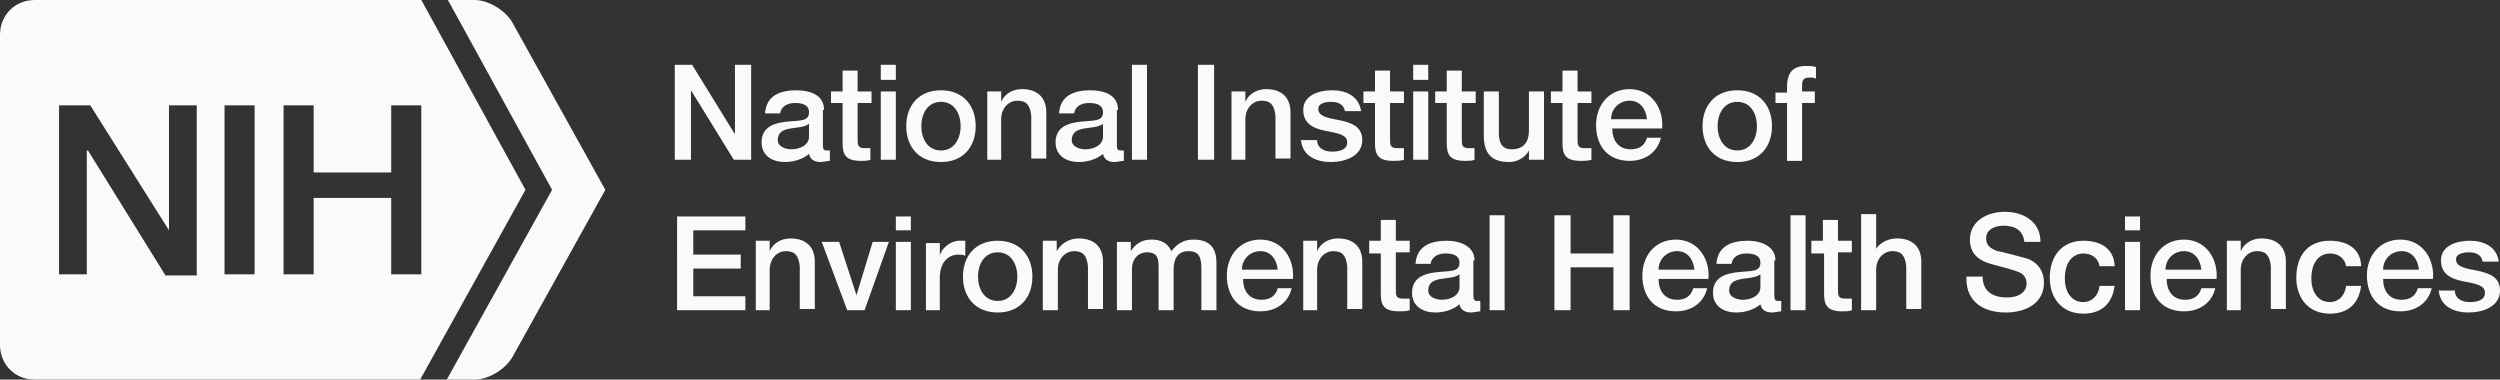
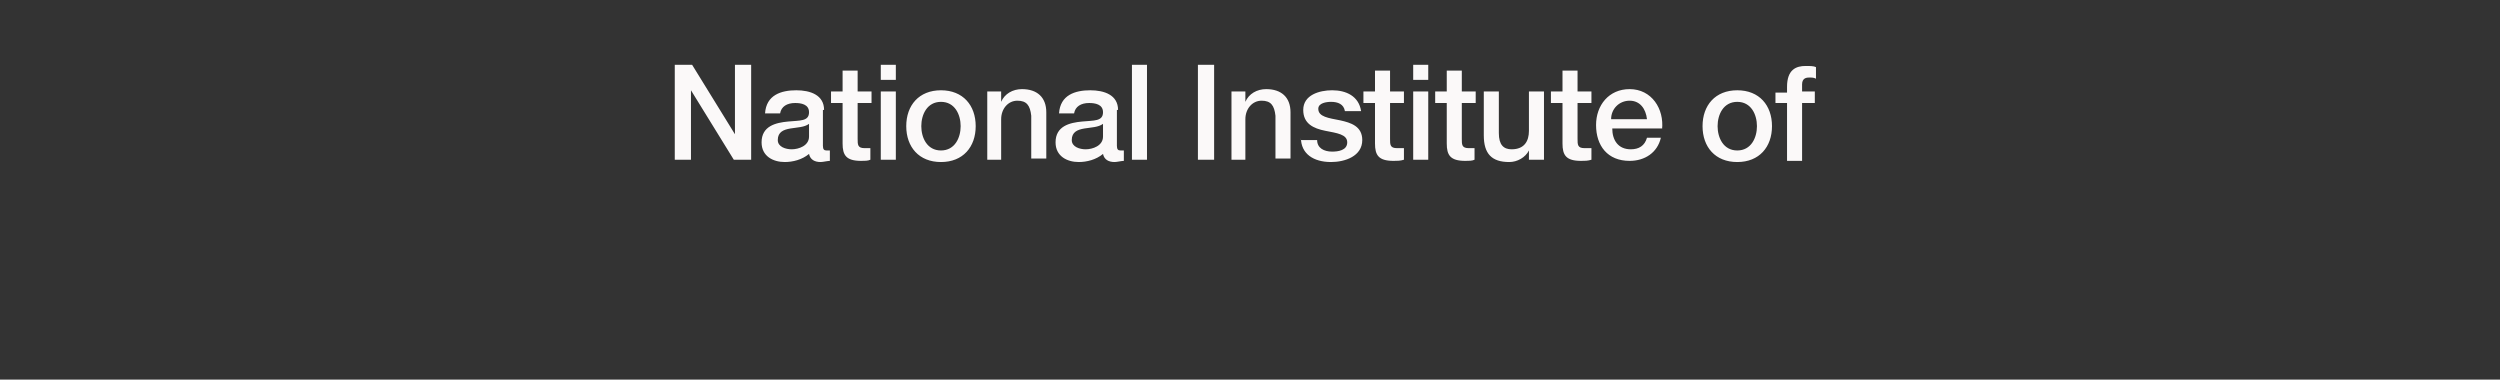
<svg xmlns="http://www.w3.org/2000/svg" version="1.1" id="Layer_1" x="0px" y="0px" viewBox="0 0 216 32.8" enable-background="new 0 0 216 32.8" xml:space="preserve">
  <rect x="0" y="0" width="216" height="32.8" fill="#333333" stroke="none" />
-   <path fill="#FBF9F9" d="M45.4,16.4l-9.1,16.4H3c-1.7,0-3-1.3-3-3V3c0-1.7,1.3-3,3-3h33.4L45.4,16.4L45.4,16.4z M17,23.7V9.1h-2.4  v10.8h0L7.8,9.1h0H5.1h0v14.6h0h2.4V13h0.1l6.7,10.8H17L17,23.7L17,23.7z M22,23.7V9.1h-2.6v14.6H22L22,23.7L22,23.7z M36.4,9.1  h-2.6h0v5.8h-6.7V9.1h-2.6v14.6h2.6v-6.6h6.7v6.6h0h2.6V9.1L36.4,9.1z" />
-   <path fill="#FBF9F9" d="M38.6,32.8l9.1-16.4L38.7,0h2.3c1.2,0,2.7,0.9,3.3,2l8,14.4l-8,14.4c-0.6,1.1-2.1,2-3.3,2H38.6L38.6,32.8z" />
-   <path fill="#FBF9F9" d="M58.4,26.8h6v-1.2h-4.5v-2.4h4.1V22h-4.1v-2.1h4.5v-1.2h-5.9V26.8L58.4,26.8z M65.2,26.8h1.3v-3.5  c0-0.9,0.6-1.6,1.4-1.6c0.8,0,1.1,0.4,1.2,1.3v3.7h1.3v-4.1c0-1.3-0.8-2-2.1-2c-0.8,0-1.5,0.4-1.8,1.1l0,0v-0.9h-1.2V26.8L65.2,26.8  z M73.2,26.8h1.5l2.1-5.9h-1.4l-1.4,4.6h0l-1.5-4.6H71L73.2,26.8L73.2,26.8z M77.4,26.8h1.3v-5.9h-1.3V26.8L77.4,26.8z M77.4,19.9  h1.3v-1.2h-1.3V19.9L77.4,19.9z M79.9,26.8h1.3V24c0-1.3,0.7-2,1.6-2c0.2,0,0.4,0,0.6,0.1v-1.3c-0.1,0-0.2,0-0.5,0  c-0.8,0-1.6,0.7-1.7,1.3h0v-1.1h-1.2V26.8L79.9,26.8z M86.2,26c-1.2,0-1.7-1.1-1.7-2.1c0-1,0.5-2.1,1.7-2.1s1.7,1.1,1.7,2.1  C87.9,24.9,87.4,26,86.2,26 M86.2,27c1.9,0,3-1.3,3-3.1c0-1.8-1.1-3.1-3-3.1c-1.9,0-3,1.3-3,3.1C83.2,25.7,84.3,27,86.2,27   M90.1,26.8h1.3v-3.5c0-0.9,0.6-1.6,1.4-1.6c0.8,0,1.1,0.4,1.2,1.3v3.7h1.3v-4.1c0-1.3-0.8-2-2.1-2c-0.8,0-1.5,0.4-1.9,1.1l0,0v-0.9  h-1.2V26.8L90.1,26.8z M96.5,26.8h1.3v-3.5c0-1,0.6-1.5,1.3-1.5c0.8,0,1,0.4,1,1.2v3.8h1.3v-3.5c0-1,0.4-1.6,1.3-1.6  c1,0,1.1,0.7,1.1,1.6v3.5h1.3v-4.1c0-1.4-0.7-2-2-2c-0.9,0-1.4,0.4-1.9,1c-0.3-0.7-0.9-1-1.7-1c-0.9,0-1.4,0.4-1.8,1h0v-0.8h-1.2  V26.8L96.5,26.8z M111.7,24.2c0.2-1.8-0.9-3.5-2.8-3.5c-1.8,0-2.9,1.4-2.9,3.1c0,1.8,1,3.1,2.9,3.1c1.3,0,2.4-0.7,2.7-2h-1.2  c-0.2,0.7-0.7,1-1.4,1c-1.1,0-1.6-0.8-1.6-1.8H111.7L111.7,24.2z M107.3,23.3c0-0.9,0.7-1.6,1.6-1.6c0.9,0,1.4,0.7,1.5,1.6H107.3  L107.3,23.3z M112.5,26.8h1.3v-3.5c0-0.9,0.6-1.6,1.4-1.6c0.8,0,1.1,0.4,1.2,1.3v3.7h1.3v-4.1c0-1.3-0.8-2-2.1-2  c-0.8,0-1.5,0.4-1.8,1.1l0,0v-0.9h-1.2V26.8L112.5,26.8z M118.3,21.9h1v3.5c0,1,0.3,1.5,1.6,1.5c0.3,0,0.6,0,0.9-0.1v-1  c-0.2,0-0.4,0-0.6,0c-0.6,0-0.6-0.3-0.6-0.8v-3.2h1.2v-1h-1.2v-1.8h-1.3v1.8h-1V21.9L118.3,21.9z M126.1,24.8c0,0.8-0.9,1.1-1.5,1.1  c-0.5,0-1.2-0.2-1.2-0.8c0-0.7,0.5-0.9,1.1-1c0.6-0.1,1.2-0.1,1.6-0.4V24.8L126.1,24.8z M127.4,22.5c0-1.2-1.2-1.7-2.4-1.7  c-1.3,0-2.6,0.4-2.7,2h1.3c0.1-0.6,0.6-0.9,1.3-0.9c0.5,0,1.2,0.1,1.2,0.8c0,0.8-0.8,0.7-1.8,0.8c-1.1,0.1-2.3,0.4-2.3,1.8  c0,1.2,1,1.7,2,1.7c0.7,0,1.5-0.2,2.1-0.7c0.1,0.5,0.5,0.7,1,0.7c0.2,0,0.6-0.1,0.8-0.1v-0.9c-0.1,0-0.2,0-0.3,0  c-0.2,0-0.3-0.1-0.3-0.5V22.5L127.4,22.5z M128.7,26.8h1.3v-8.2h-1.3V26.8L128.7,26.8z M134.3,26.8h1.4v-3.7h3.7v3.7h1.4v-8.2h-1.4  v3.3h-3.7v-3.3h-1.4V26.8L134.3,26.8z M147.6,24.2c0.2-1.8-0.9-3.5-2.8-3.5c-1.8,0-2.9,1.4-2.9,3.1c0,1.8,1,3.1,2.9,3.1  c1.3,0,2.4-0.7,2.7-2h-1.2c-0.2,0.7-0.7,1-1.4,1c-1.1,0-1.6-0.8-1.6-1.8H147.6L147.6,24.2z M143.3,23.3c0-0.9,0.7-1.6,1.6-1.6  c0.9,0,1.4,0.7,1.5,1.6H143.3L143.3,23.3z M152.1,24.8c0,0.8-0.9,1.1-1.5,1.1c-0.5,0-1.2-0.2-1.2-0.8c0-0.7,0.5-0.9,1.1-1  c0.6-0.1,1.2-0.1,1.6-0.4V24.8L152.1,24.8z M153.4,22.5c0-1.2-1.2-1.7-2.4-1.7c-1.3,0-2.6,0.4-2.7,2h1.3c0.1-0.6,0.6-0.9,1.3-0.9  c0.5,0,1.2,0.1,1.2,0.8c0,0.8-0.8,0.7-1.8,0.8c-1.1,0.1-2.3,0.4-2.3,1.8c0,1.2,1,1.7,2,1.7c0.7,0,1.5-0.2,2.1-0.7  c0.1,0.5,0.5,0.7,1,0.7c0.2,0,0.6-0.1,0.8-0.1v-0.9c-0.1,0-0.2,0-0.3,0c-0.2,0-0.3-0.1-0.3-0.5V22.5L153.4,22.5z M154.7,26.8h1.3  v-8.2h-1.3V26.8L154.7,26.8z M156.6,21.9h1v3.5c0,1,0.3,1.5,1.6,1.5c0.3,0,0.6,0,0.8-0.1v-1c-0.2,0-0.4,0-0.6,0  c-0.6,0-0.6-0.3-0.6-0.8v-3.2h1.2v-1h-1.2v-1.8h-1.3v1.8h-1V21.9L156.6,21.9z M160.8,26.8h1.3v-3.5c0-0.9,0.6-1.6,1.4-1.6  c0.8,0,1.1,0.4,1.2,1.3v3.7h1.3v-4.1c0-1.3-0.8-2-2.1-2c-0.8,0-1.5,0.4-1.8,0.9h0v-3h-1.3V26.8L160.8,26.8z M169.9,24.1  c0,2,1.5,2.9,3.4,2.9c1.6,0,3.3-0.7,3.3-2.6c0-0.9-0.5-1.8-1.6-2.1c-0.4-0.1-2.2-0.6-2.4-0.6c-0.6-0.2-1-0.5-1-1.1  c0-0.8,0.8-1.1,1.5-1.1c1,0,1.7,0.4,1.8,1.4h1.4c0-1.7-1.4-2.6-3.1-2.6c-1.5,0-3,0.8-3,2.4c0,0.9,0.4,1.7,1.8,2.1  c1.1,0.3,1.9,0.5,2.4,0.7c0.3,0.1,0.7,0.4,0.7,1c0,0.6-0.5,1.2-1.7,1.2c-1.2,0-2.1-0.5-2.1-1.8H169.9L169.9,24.1z M182.7,22.9  c-0.1-1.5-1.3-2.1-2.7-2.1c-1.9,0-2.9,1.4-2.9,3.2c0,1.7,1,3.1,2.9,3.1c1.5,0,2.5-0.8,2.7-2.4h-1.3c-0.1,0.9-0.7,1.4-1.4,1.4  c-1.1,0-1.6-1-1.6-2c0-1.8,1-2.2,1.6-2.2c0.7,0,1.3,0.4,1.4,1.1H182.7L182.7,22.9z M183.6,26.8h1.3v-5.9h-1.3V26.8L183.6,26.8z   M183.6,19.9h1.3v-1.2h-1.3V19.9L183.6,19.9z M191.5,24.2c0.2-1.8-0.9-3.5-2.8-3.5c-1.8,0-2.9,1.4-2.9,3.1c0,1.8,1,3.1,2.9,3.1  c1.3,0,2.4-0.7,2.7-2h-1.2c-0.2,0.7-0.7,1-1.4,1c-1.1,0-1.6-0.8-1.6-1.8H191.5L191.5,24.2z M187.1,23.3c0-0.9,0.7-1.6,1.6-1.6  c0.9,0,1.4,0.7,1.5,1.6H187.1L187.1,23.3z M192.3,26.8h1.3v-3.5c0-0.9,0.6-1.6,1.4-1.6c0.8,0,1.1,0.4,1.2,1.3v3.7h1.3v-4.1  c0-1.3-0.8-2-2.1-2c-0.8,0-1.5,0.4-1.8,1.1l0,0v-0.9h-1.2V26.8L192.3,26.8z M204,22.9c-0.1-1.5-1.3-2.1-2.7-2.1  c-2,0-2.9,1.4-2.9,3.2c0,1.7,1,3.1,2.9,3.1c1.5,0,2.5-0.8,2.7-2.4h-1.3c-0.1,0.9-0.7,1.4-1.4,1.4c-1.1,0-1.6-1-1.6-2  c0-1.8,1-2.2,1.6-2.2c0.7,0,1.3,0.4,1.4,1.1H204L204,22.9z M210.2,24.2c0.2-1.8-0.9-3.5-2.8-3.5c-1.8,0-2.9,1.4-2.9,3.1  c0,1.8,1,3.1,2.9,3.1c1.3,0,2.4-0.7,2.7-2h-1.2c-0.2,0.7-0.7,1-1.4,1c-1.1,0-1.6-0.8-1.6-1.8H210.2L210.2,24.2z M205.9,23.3  c0-0.9,0.7-1.6,1.6-1.6c0.9,0,1.4,0.7,1.5,1.6H205.9L205.9,23.3z M210.7,24.9c0,1.4,1.1,2.1,2.6,2.1c1.2,0,2.7-0.5,2.7-1.9  c0-1.2-1-1.5-1.9-1.7c-1-0.2-1.9-0.3-1.9-1c0-0.5,0.7-0.6,1.1-0.6c0.6,0,1.1,0.2,1.2,0.8h1.4c-0.2-1.3-1.3-1.8-2.5-1.8  c-1.1,0-2.5,0.4-2.5,1.7c0,1.2,0.9,1.6,1.9,1.8c1,0.2,1.9,0.3,1.9,1c0,0.7-0.8,0.8-1.3,0.8c-0.7,0-1.3-0.3-1.3-1H210.7L210.7,24.9z" />
  <path fill="#FBF9F9" d="M58.3,13.8h1.4v-6h0l3.7,6h1.5V5.6h-1.4v6h0l-3.7-6h-1.5V13.8L58.3,13.8z M69.9,11.8c0,0.8-0.9,1.1-1.5,1.1  c-0.5,0-1.2-0.2-1.2-0.8c0-0.7,0.5-0.9,1.1-1c0.6-0.1,1.2-0.1,1.6-0.4V11.8L69.9,11.8z M71.2,9.5c0-1.3-1.2-1.7-2.4-1.7  c-1.3,0-2.6,0.4-2.7,2h1.3c0.1-0.6,0.6-0.9,1.3-0.9c0.5,0,1.2,0.1,1.2,0.8c0,0.8-0.8,0.7-1.8,0.8c-1.1,0.1-2.3,0.4-2.3,1.8  c0,1.2,1,1.7,2,1.7c0.7,0,1.5-0.2,2.1-0.7c0.1,0.5,0.5,0.7,1,0.7c0.2,0,0.6-0.1,0.8-0.1v-0.9c-0.1,0-0.2,0-0.3,0  c-0.2,0-0.3-0.1-0.3-0.4V9.5L71.2,9.5z M71.8,8.9h1v3.5c0,1,0.3,1.5,1.6,1.5c0.3,0,0.6,0,0.8-0.1v-1c-0.2,0-0.4,0-0.5,0  c-0.6,0-0.6-0.3-0.6-0.8V8.9h1.2v-1h-1.2V6.1h-1.3v1.8h-1V8.9L71.8,8.9z M76.1,13.8h1.3V7.9h-1.3V13.8L76.1,13.8z M76.1,6.9h1.3V5.6  h-1.3V6.9L76.1,6.9z M81.3,13c-1.2,0-1.7-1.1-1.7-2.1c0-1,0.5-2.1,1.7-2.1c1.2,0,1.7,1.1,1.7,2.1C83,11.9,82.5,13,81.3,13 M81.3,14  c1.9,0,3-1.3,3-3.1c0-1.8-1.1-3.1-3-3.1c-1.9,0-3,1.3-3,3.1C78.3,12.7,79.4,14,81.3,14 M85.2,13.8h1.3v-3.5c0-0.9,0.6-1.6,1.4-1.6  c0.8,0,1.1,0.4,1.2,1.3v3.7h1.3V9.7c0-1.3-0.8-2-2.1-2c-0.8,0-1.5,0.4-1.8,1.1l0,0V7.9h-1.2V13.8L85.2,13.8z M95.3,11.8  c0,0.8-0.9,1.1-1.5,1.1c-0.5,0-1.2-0.2-1.2-0.8c0-0.7,0.5-0.9,1.1-1c0.6-0.1,1.2-0.1,1.6-0.4V11.8L95.3,11.8z M96.6,9.5  c0-1.3-1.2-1.7-2.4-1.7c-1.3,0-2.6,0.4-2.7,2h1.3c0.1-0.6,0.6-0.9,1.3-0.9c0.5,0,1.2,0.1,1.2,0.8c0,0.8-0.8,0.7-1.8,0.8  c-1.1,0.1-2.3,0.4-2.3,1.8c0,1.2,1,1.7,2,1.7c0.7,0,1.5-0.2,2.1-0.7c0.1,0.5,0.5,0.7,1,0.7c0.2,0,0.6-0.1,0.8-0.1v-0.9  c-0.1,0-0.2,0-0.3,0c-0.2,0-0.3-0.1-0.3-0.4V9.5L96.6,9.5z M97.8,13.8h1.3V5.6h-1.3V13.8L97.8,13.8z M103.5,13.8h1.4V5.6h-1.4V13.8  L103.5,13.8z M106.3,13.8h1.3v-3.5c0-0.9,0.6-1.6,1.4-1.6c0.8,0,1.1,0.4,1.2,1.3v3.7h1.3V9.7c0-1.3-0.8-2-2.1-2  c-0.8,0-1.5,0.4-1.8,1.1l0,0V7.9h-1.2V13.8L106.3,13.8z M112.4,11.9c0,1.4,1.1,2.1,2.6,2.1c1.2,0,2.7-0.5,2.7-1.9  c0-1.2-1-1.5-1.9-1.7c-1-0.2-1.9-0.3-1.9-1c0-0.5,0.7-0.6,1.1-0.6c0.6,0,1.1,0.2,1.2,0.8h1.4c-0.2-1.3-1.3-1.8-2.5-1.8  c-1.1,0-2.5,0.4-2.5,1.7c0,1.2,0.9,1.6,1.9,1.8c1,0.2,1.9,0.3,1.9,1c0,0.7-0.8,0.8-1.3,0.8c-0.7,0-1.3-0.3-1.3-1H112.4L112.4,11.9z   M117.8,8.9h1v3.5c0,1,0.3,1.5,1.6,1.5c0.3,0,0.6,0,0.9-0.1v-1c-0.2,0-0.4,0-0.6,0c-0.6,0-0.6-0.3-0.6-0.8V8.9h1.2v-1h-1.2V6.1h-1.3  v1.8h-1V8.9L117.8,8.9z M122.1,13.8h1.3V7.9h-1.3V13.8L122.1,13.8z M122.1,6.9h1.3V5.6h-1.3V6.9L122.1,6.9z M124,8.9h1v3.5  c0,1,0.3,1.5,1.6,1.5c0.3,0,0.6,0,0.8-0.1v-1c-0.2,0-0.4,0-0.5,0c-0.6,0-0.6-0.3-0.6-0.8V8.9h1.2v-1h-1.2V6.1H125v1.8h-1V8.9  L124,8.9z M133.4,7.9h-1.3v3.4c0,0.9-0.4,1.6-1.5,1.6c-0.7,0-1.1-0.4-1.1-1.4V7.9h-1.3v3.8c0,1.6,0.7,2.3,2.2,2.3  c0.7,0,1.4-0.4,1.7-1h0v0.8h1.3V7.9L133.4,7.9z M134,8.9h1v3.5c0,1,0.3,1.5,1.6,1.5c0.3,0,0.6,0,0.9-0.1v-1c-0.2,0-0.4,0-0.6,0  c-0.6,0-0.6-0.3-0.6-0.8V8.9h1.2v-1h-1.2V6.1H135v1.8h-1V8.9L134,8.9z M143.6,11.2c0.2-1.8-0.9-3.5-2.8-3.5c-1.8,0-2.9,1.4-2.9,3.1  c0,1.8,1,3.1,2.9,3.1c1.3,0,2.4-0.7,2.7-2h-1.2c-0.2,0.7-0.7,1-1.4,1c-1.1,0-1.6-0.8-1.6-1.8H143.6L143.6,11.2z M139.2,10.3  c0-0.9,0.7-1.6,1.6-1.6c0.9,0,1.4,0.7,1.5,1.6H139.2L139.2,10.3z M150.1,13c-1.2,0-1.7-1.1-1.7-2.1c0-1,0.5-2.1,1.7-2.1  c1.2,0,1.7,1.1,1.7,2.1C151.8,11.9,151.3,13,150.1,13 M150.1,14c1.9,0,3-1.3,3-3.1c0-1.8-1.1-3.1-3-3.1c-1.9,0-3,1.3-3,3.1  C147.1,12.7,148.2,14,150.1,14 M153.4,8.9h1v5h1.3v-5h1.1v-1h-1.1V7.3c0-0.5,0.3-0.6,0.6-0.6c0.3,0,0.4,0,0.6,0.1v-1  c-0.2-0.1-0.5-0.1-0.9-0.1c-0.8,0-1.6,0.3-1.6,1.8v0.5h-1V8.9L153.4,8.9z" />
</svg>